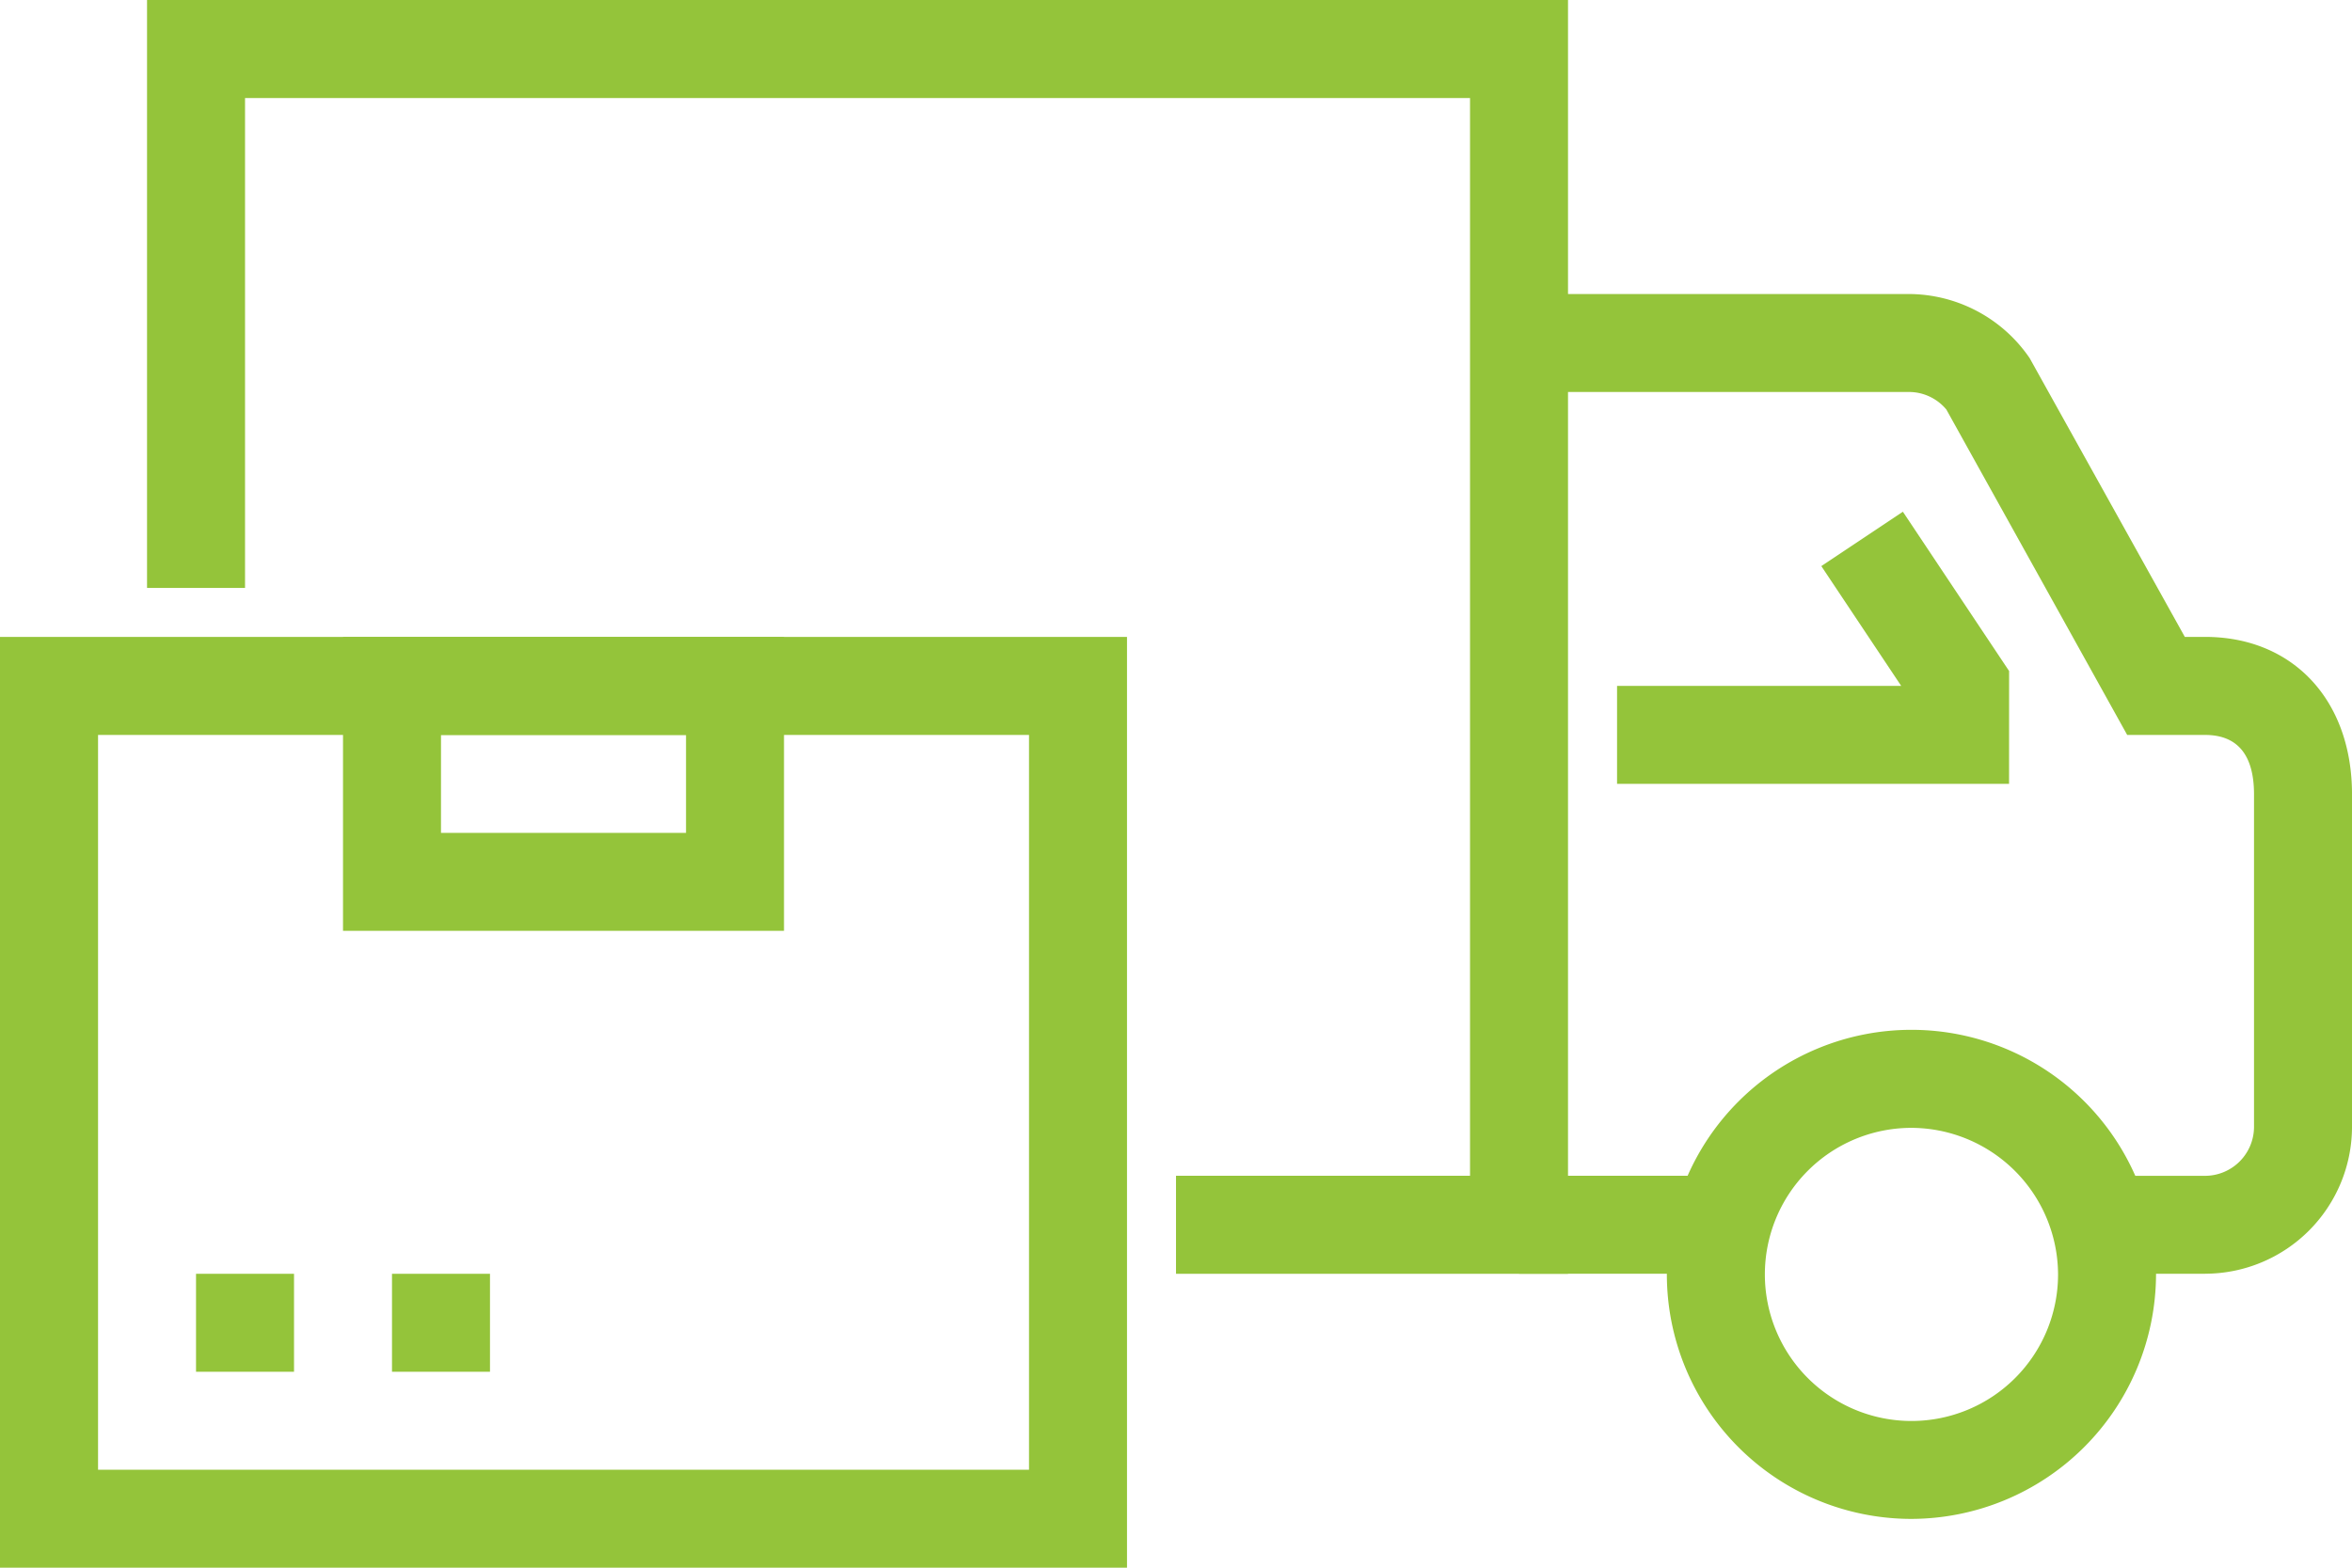
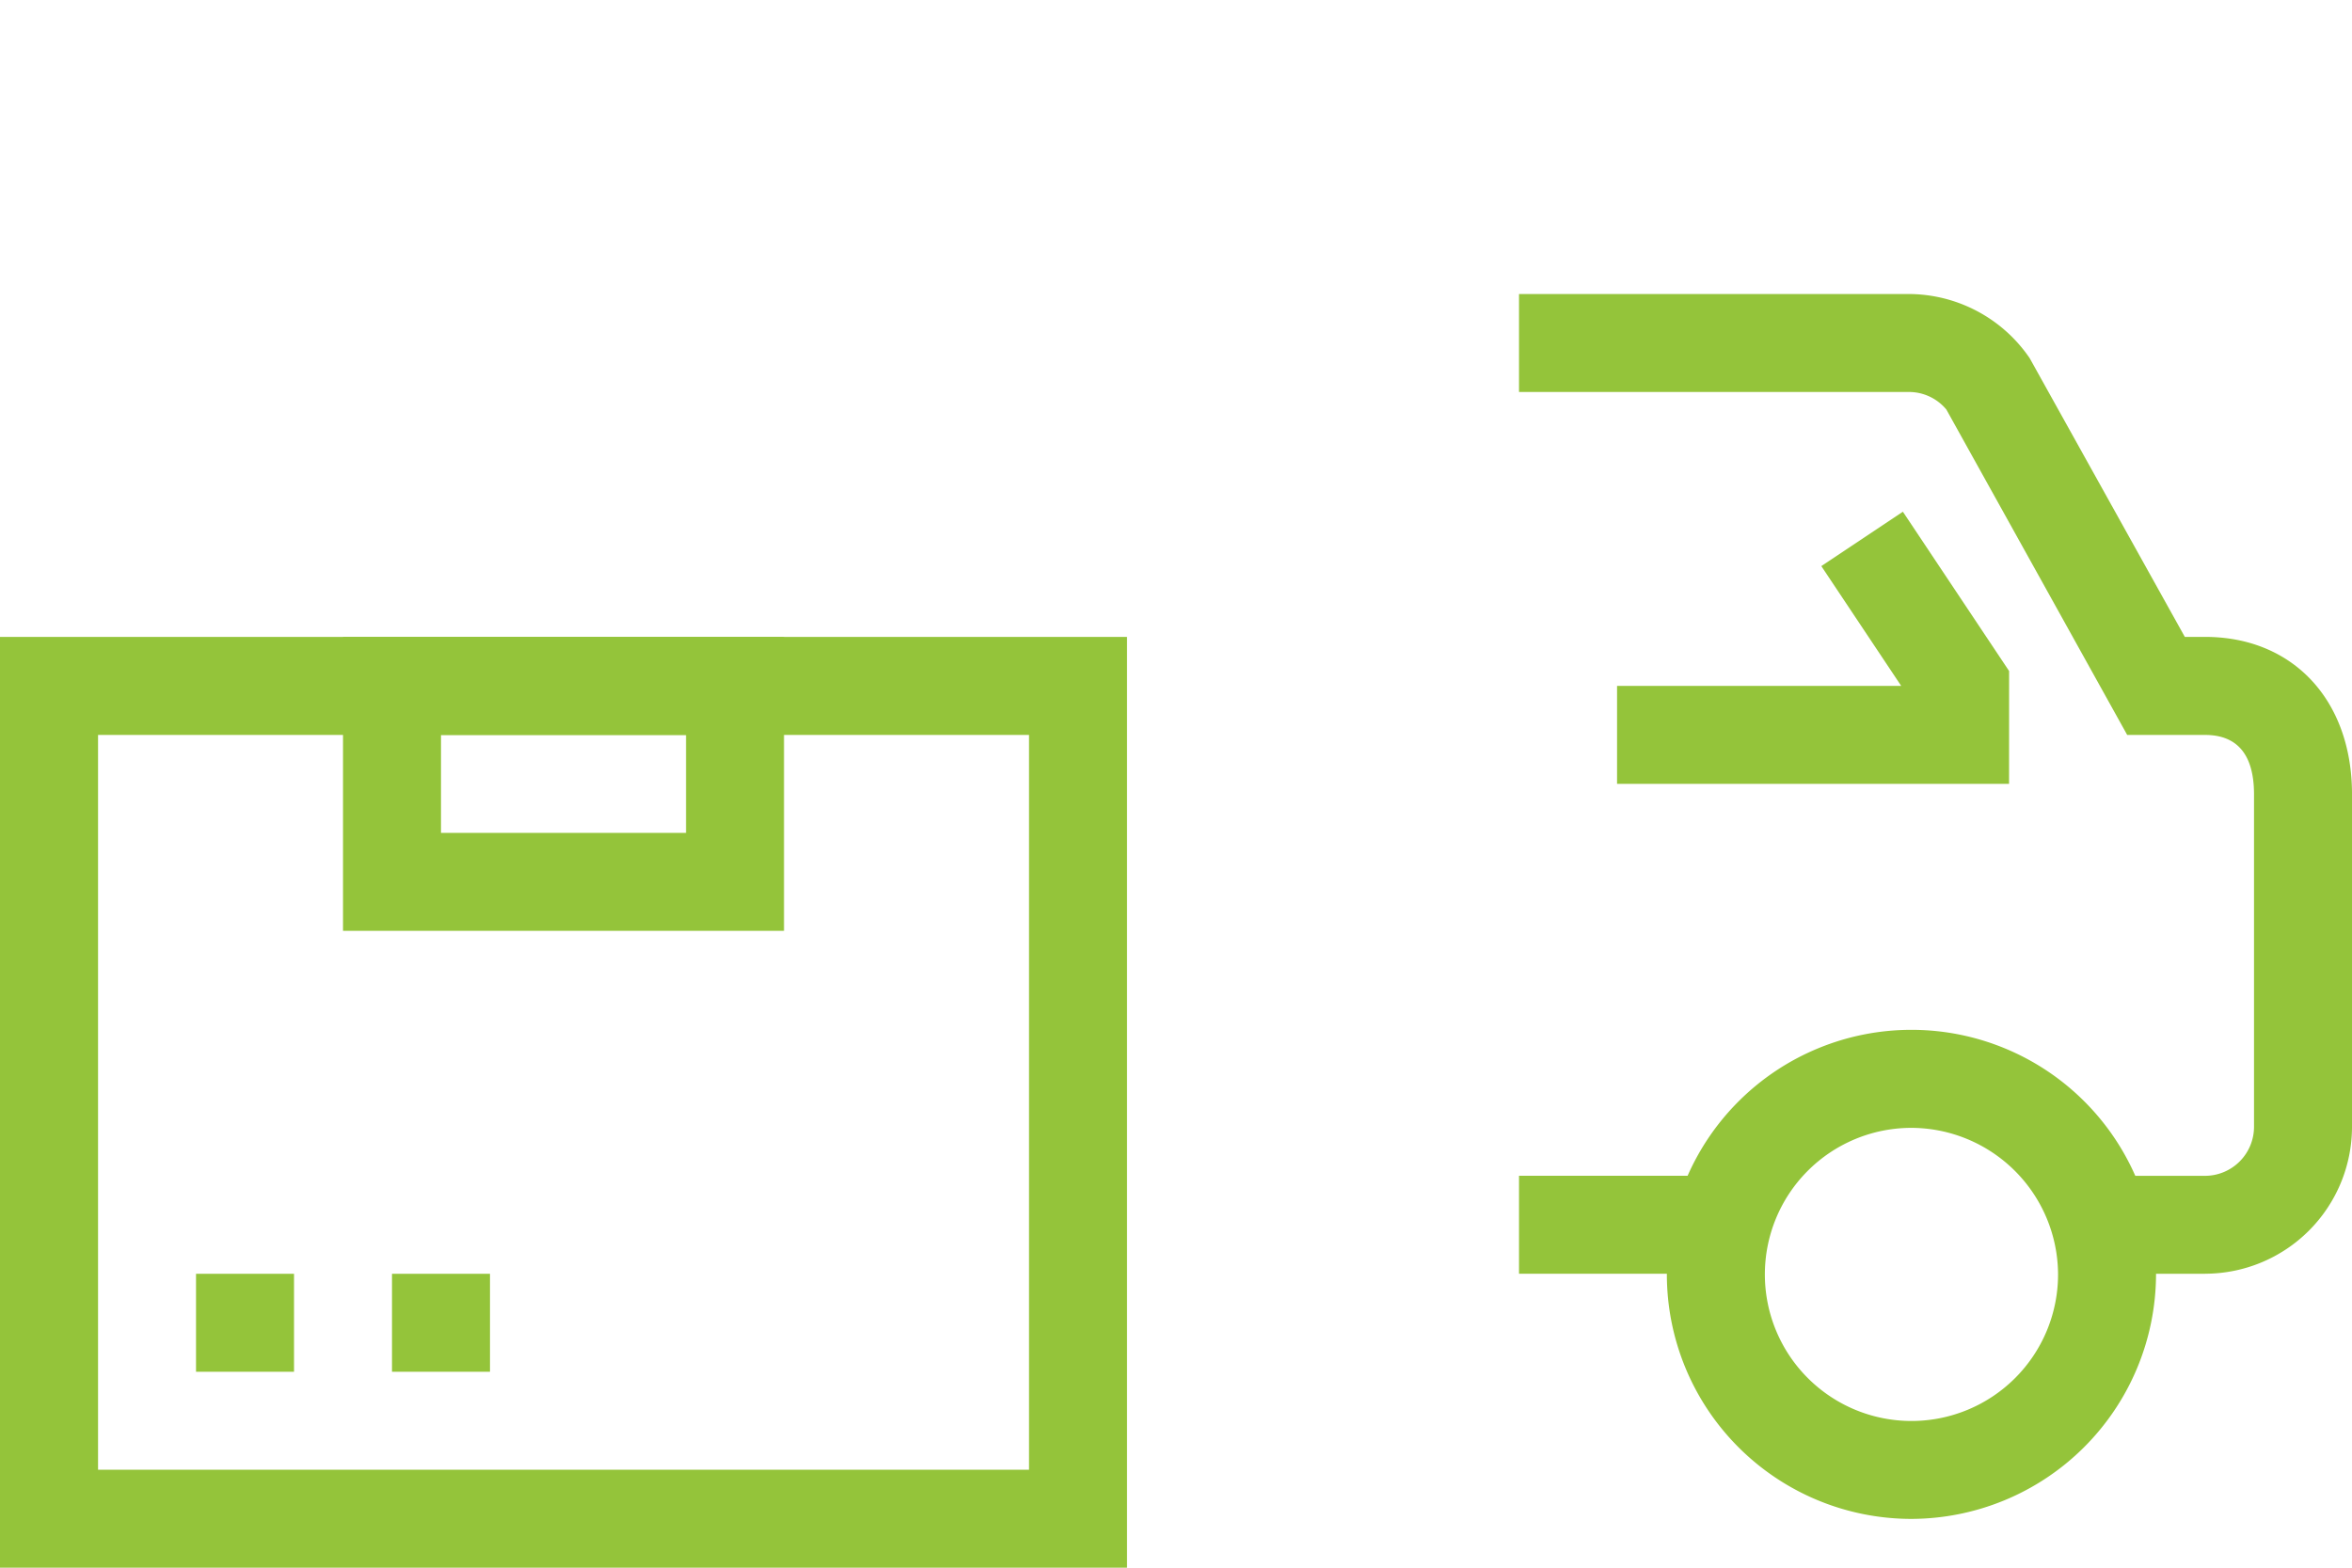
<svg xmlns="http://www.w3.org/2000/svg" width="192.884" height="128.595" viewBox="0 0 192.884 128.595">
  <g id="consignment-delivery-lorry-logistics" transform="translate(96.442 64.297)">
    <g id="consignment-delivery-lorry-logistics-2" data-name="consignment-delivery-lorry-logistics" transform="translate(-96.442 -64.297)">
      <g id="Group_909" data-name="Group 909">
-         <path id="Path_1056" data-name="Path 1056" d="M195.121,221.723H162.974v-8.041h24.112v-88.4H86.626v40.183H78.59V117.24H195.121Z" transform="translate(-66.531 -117.24)" fill="#94c43a" />
        <path id="Path_1057" data-name="Path 1057" d="M147.814,294.1H55.39V217.75h92.424V294.1Zm-84.389-8.036h76.353V225.791H63.431v60.277Z" transform="translate(-55.39 -165.509)" fill="#94c43a" />
        <path id="Path_1058" data-name="Path 1058" d="M145.675,241.862H109.51V217.75h36.165Zm-28.13-8.036H137.64v-8.036H117.546Z" transform="translate(-81.38 -165.509)" fill="#94c43a" />
        <rect id="Rectangle_1719" data-name="Rectangle 1719" width="8.036" height="8.036" transform="translate(16.076 104.483)" fill="#94c43a" />
        <rect id="Rectangle_1720" data-name="Rectangle 1720" width="8.036" height="8.036" transform="translate(32.147 104.483)" fill="#94c43a" />
        <path id="Path_1059" data-name="Path 1059" d="M351.319,244.006h-8.036V235.97h8.036a4.024,4.024,0,0,0,4.018-4.018V204.681c0-3.233-1.351-4.875-4.018-4.875h-6.383l-14.829-26.69a3.986,3.986,0,0,0-3.129-1.44H295.06V163.64h31.919a12.043,12.043,0,0,1,9.959,5.26l12.724,22.864h1.658c7.209,0,12.053,5.187,12.053,12.911v27.272A12.065,12.065,0,0,1,351.319,244Z" transform="translate(-170.488 -139.523)" fill="#94c43a" />
        <path id="Path_1060" data-name="Path 1060" d="M338.255,319.875a20.058,20.058,0,1,1,20.125-20.058A20.114,20.114,0,0,1,338.255,319.875Zm0-32.075a12.022,12.022,0,1,0,12.09,12.022A12.066,12.066,0,0,0,338.255,287.8Z" transform="translate(-181.567 -195.288)" fill="#94c43a" />
        <rect id="Rectangle_1721" data-name="Rectangle 1721" width="16.076" height="8.036" transform="translate(124.572 96.442)" fill="#94c43a" />
        <path id="Path_1061" data-name="Path 1061" d="M342.677,220.319H310.53v-8.036h23.3l-6.549-9.824,6.689-4.46,8.711,13.067Z" transform="translate(-177.917 -156.024)" fill="#94c43a" />
      </g>
    </g>
  </g>
</svg>